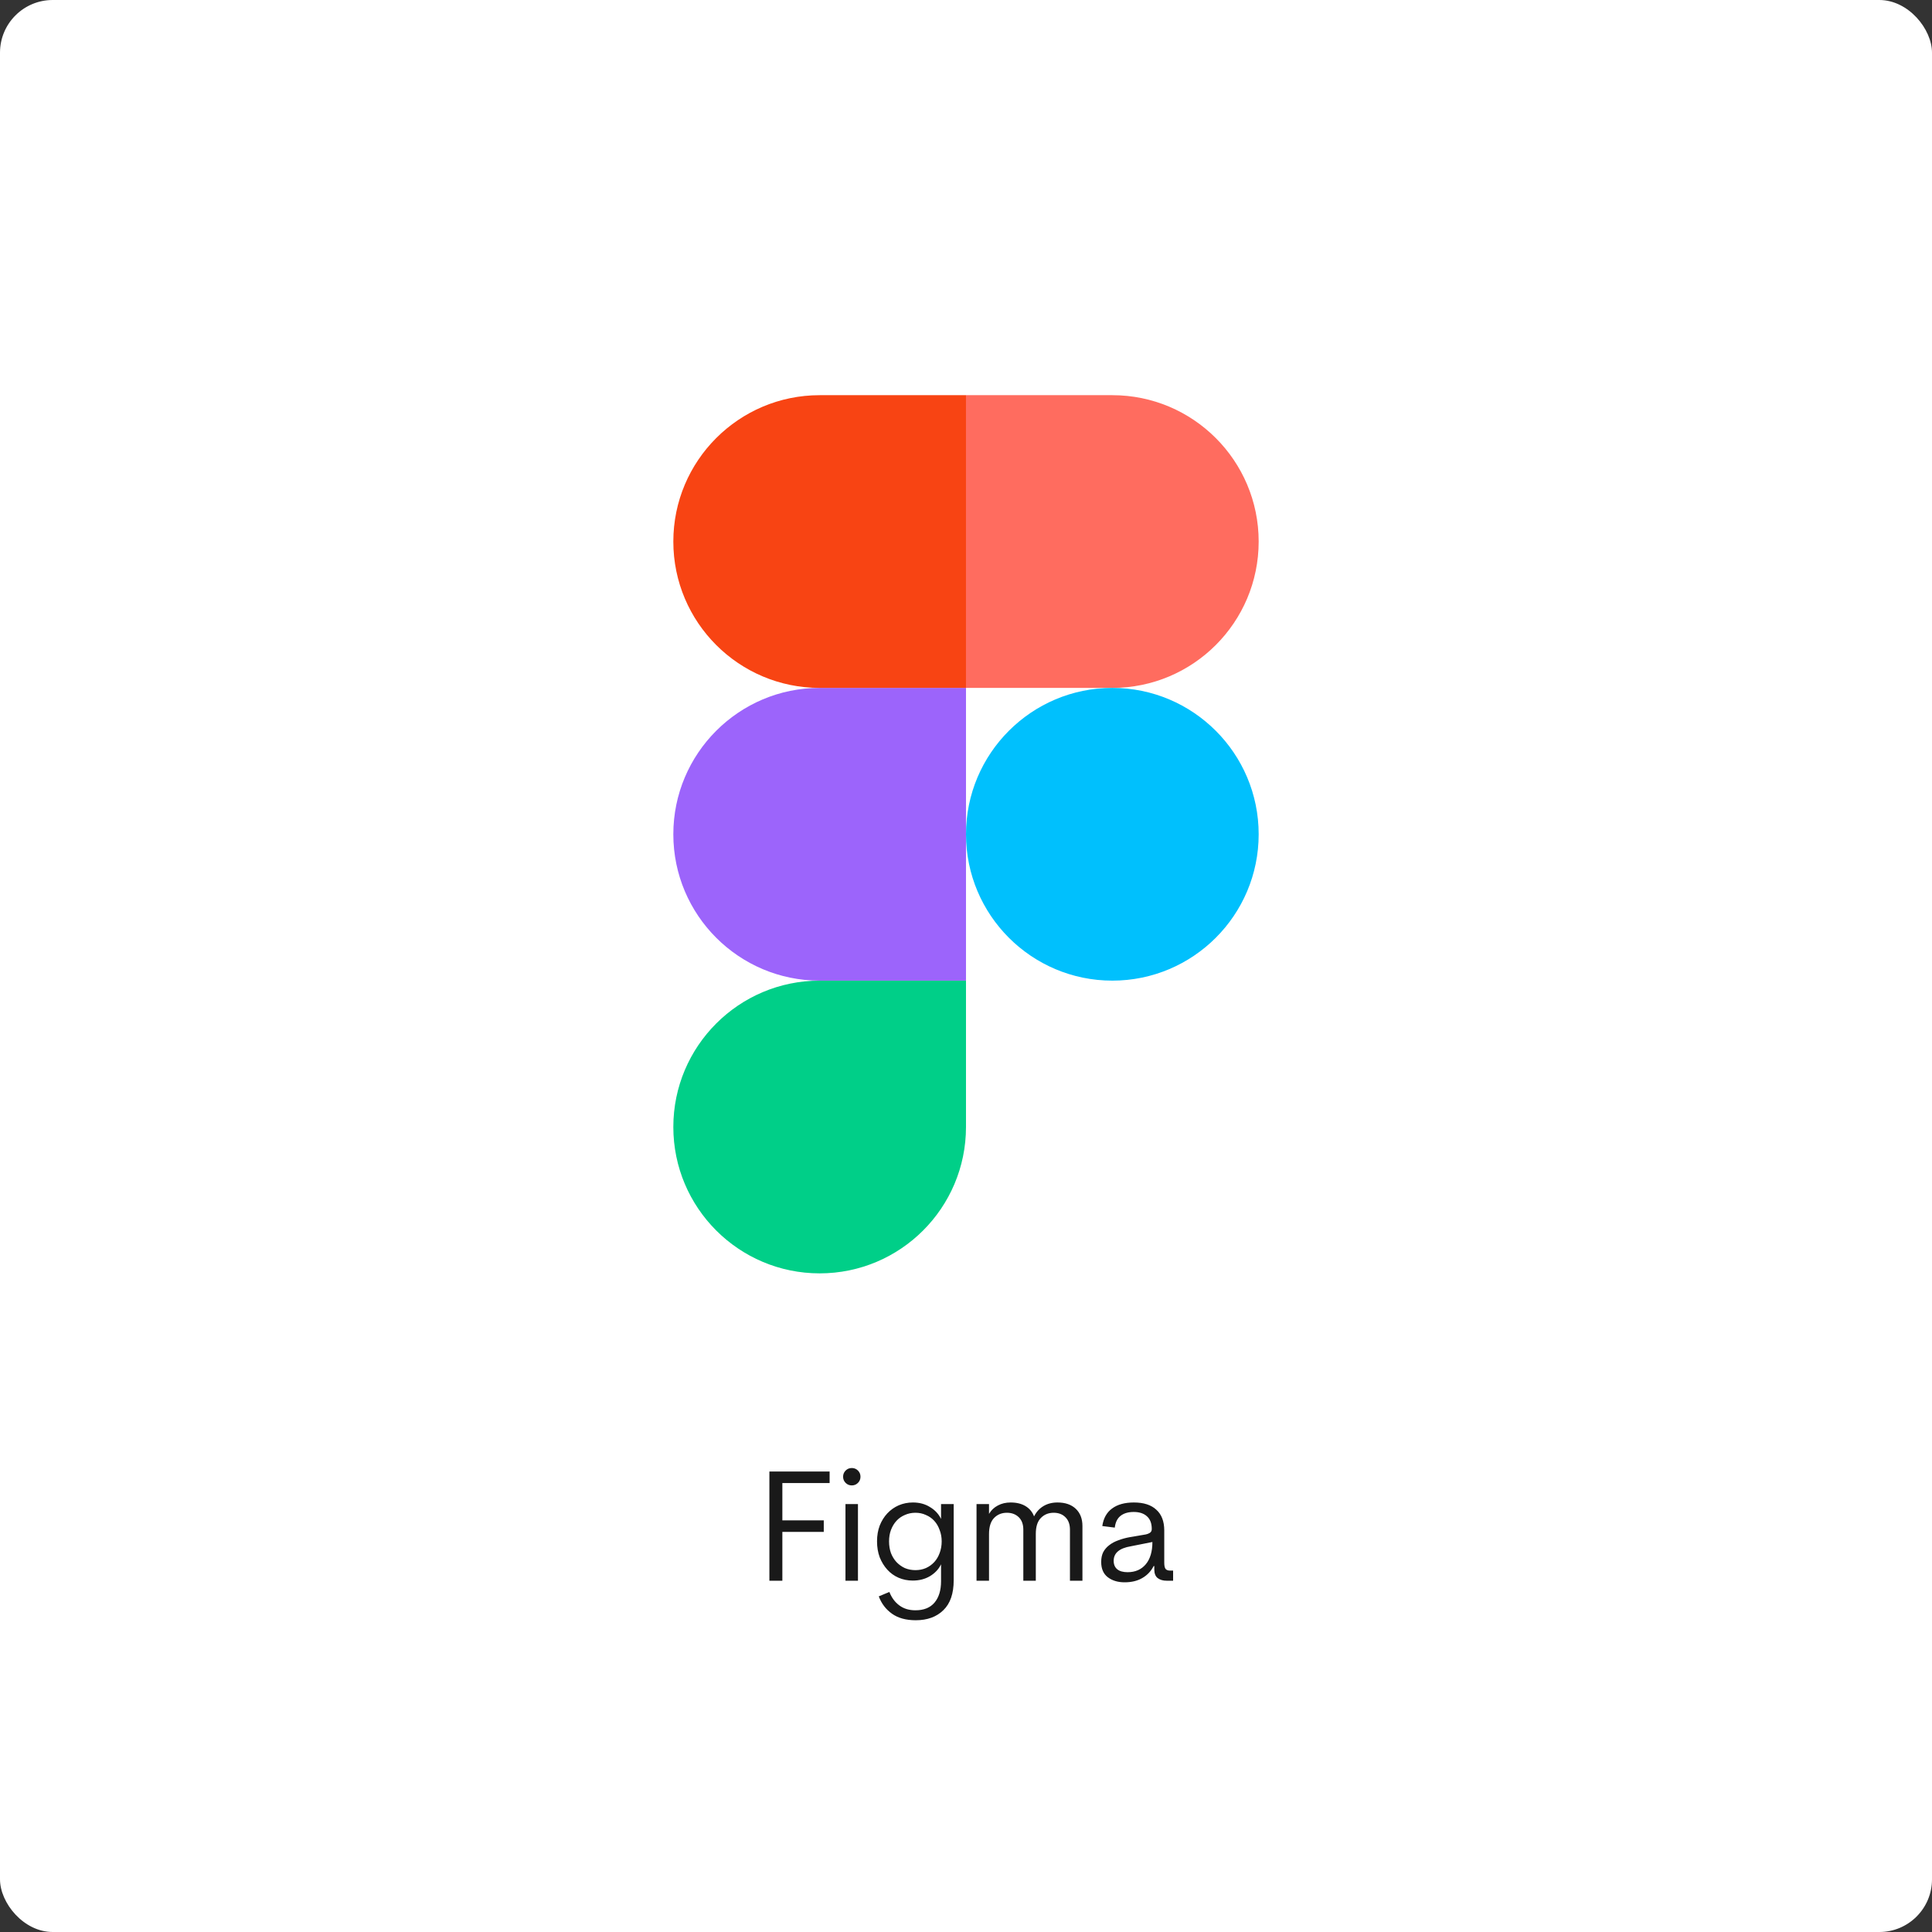
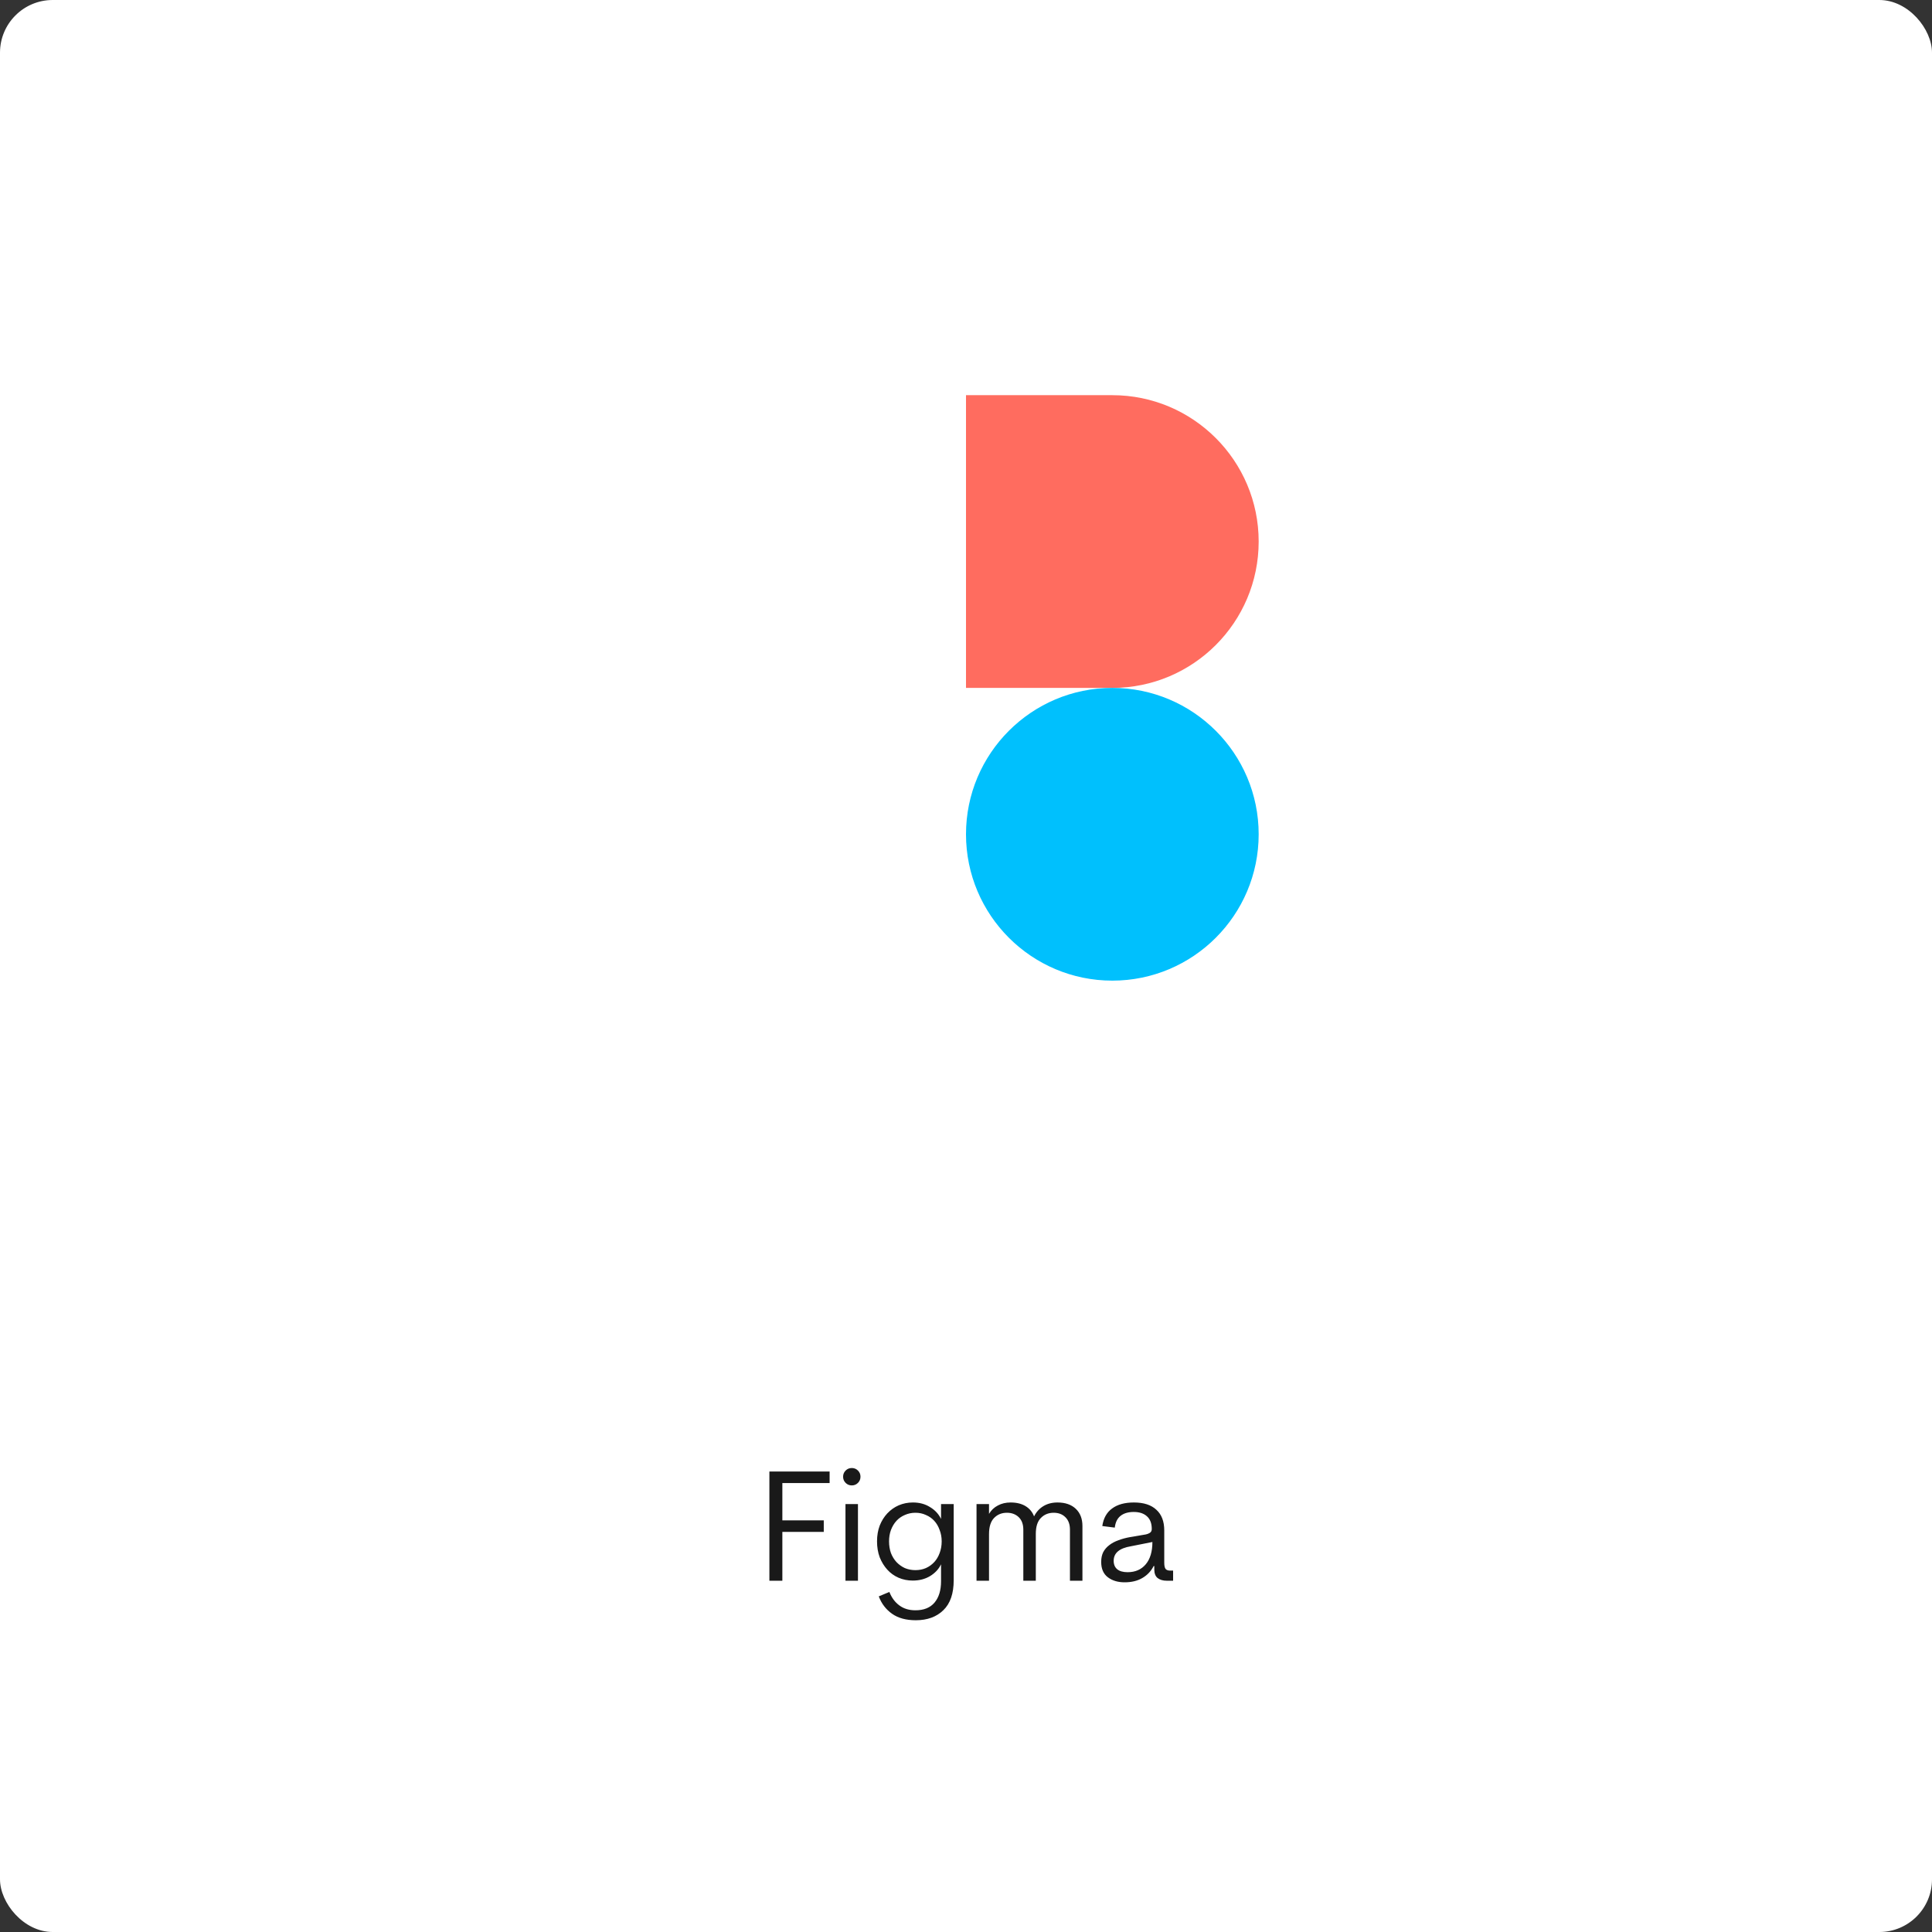
<svg xmlns="http://www.w3.org/2000/svg" width="220" height="220" viewBox="0 0 220 220" fill="none">
  <rect x="0" y="0" width="220" height="220" fill="#333333" stroke="none" />
  <g clip-path="url(#clip0_15_34)">
    <rect width="220" height="220" rx="6" fill="white" />
    <path d="M94.47 168.876H89.088V173.124H93.804V174.438H89.088V180H87.612V167.562H94.47V168.876ZM96.995 169.146C96.719 169.146 96.485 169.05 96.293 168.858C96.101 168.666 96.005 168.432 96.005 168.156C96.005 167.88 96.101 167.646 96.293 167.454C96.485 167.262 96.719 167.166 96.995 167.166C97.271 167.166 97.505 167.262 97.697 167.454C97.889 167.646 97.985 167.88 97.985 168.156C97.985 168.432 97.889 168.666 97.697 168.858C97.505 169.05 97.271 169.146 96.995 169.146ZM96.275 180V171.27H97.697V180H96.275ZM107.159 171.27H108.599V179.946C108.599 181.458 108.209 182.592 107.429 183.348C106.649 184.116 105.599 184.5 104.279 184.5C103.175 184.5 102.275 184.254 101.579 183.762C100.883 183.27 100.379 182.61 100.067 181.782L101.273 181.278C101.537 181.938 101.915 182.448 102.407 182.808C102.899 183.18 103.511 183.366 104.243 183.366C105.203 183.366 105.929 183.072 106.421 182.484C106.913 181.896 107.159 181.086 107.159 180.054V178.128C106.895 178.68 106.475 179.13 105.899 179.478C105.335 179.814 104.681 179.982 103.937 179.982C103.361 179.982 102.821 179.874 102.317 179.658C101.825 179.442 101.399 179.136 101.039 178.74C100.679 178.344 100.391 177.876 100.175 177.336C99.971 176.784 99.869 176.178 99.869 175.518C99.869 174.858 99.971 174.258 100.175 173.718C100.391 173.178 100.679 172.716 101.039 172.332C101.411 171.936 101.843 171.63 102.335 171.414C102.839 171.198 103.379 171.09 103.955 171.09C104.699 171.09 105.347 171.264 105.899 171.612C106.463 171.948 106.883 172.398 107.159 172.962V171.27ZM104.243 178.794C104.675 178.794 105.071 178.716 105.431 178.56C105.803 178.392 106.121 178.164 106.385 177.876C106.649 177.588 106.853 177.246 106.997 176.85C107.153 176.442 107.231 175.998 107.231 175.518C107.231 175.05 107.153 174.618 106.997 174.222C106.853 173.814 106.649 173.466 106.385 173.178C106.121 172.89 105.803 172.668 105.431 172.512C105.071 172.344 104.675 172.26 104.243 172.26C103.811 172.26 103.409 172.344 103.037 172.512C102.665 172.668 102.347 172.89 102.083 173.178C101.819 173.466 101.609 173.814 101.453 174.222C101.309 174.618 101.237 175.05 101.237 175.518C101.237 175.998 101.309 176.442 101.453 176.85C101.609 177.246 101.819 177.588 102.083 177.876C102.359 178.164 102.677 178.392 103.037 178.56C103.409 178.716 103.811 178.794 104.243 178.794ZM120.415 171.09C121.303 171.09 121.999 171.33 122.503 171.81C123.007 172.29 123.259 172.944 123.259 173.772V180H121.837V174.186C121.837 173.574 121.663 173.1 121.315 172.764C120.979 172.428 120.535 172.26 119.983 172.26C119.395 172.26 118.909 172.458 118.525 172.854C118.141 173.238 117.949 173.844 117.949 174.672V180H116.527V174.186C116.527 173.574 116.353 173.1 116.005 172.764C115.657 172.428 115.207 172.26 114.655 172.26C114.067 172.26 113.581 172.458 113.197 172.854C112.813 173.25 112.621 173.862 112.621 174.69V180H111.199V171.27H112.621V172.386C112.873 171.966 113.209 171.648 113.629 171.432C114.049 171.204 114.535 171.09 115.087 171.09C115.759 171.09 116.323 171.228 116.779 171.504C117.235 171.78 117.559 172.17 117.751 172.674C118.003 172.17 118.357 171.78 118.813 171.504C119.269 171.228 119.803 171.09 120.415 171.09ZM133.584 178.848V180H132.864C132.432 180 132.084 179.898 131.82 179.694C131.568 179.49 131.442 179.166 131.442 178.722V178.326H131.37C131.07 178.914 130.638 179.37 130.074 179.694C129.522 180.018 128.85 180.18 128.058 180.18C127.29 180.18 126.654 179.988 126.15 179.604C125.646 179.22 125.394 178.638 125.394 177.858C125.394 177.426 125.472 177.054 125.628 176.742C125.796 176.43 126.024 176.166 126.312 175.95C126.6 175.722 126.948 175.536 127.356 175.392C127.764 175.236 128.208 175.116 128.688 175.032L130.488 174.726C130.656 174.69 130.806 174.63 130.938 174.546C131.082 174.45 131.154 174.306 131.154 174.114C131.154 173.466 130.968 172.98 130.596 172.656C130.236 172.332 129.738 172.17 129.102 172.17C128.466 172.17 127.962 172.32 127.59 172.62C127.23 172.908 127.014 173.352 126.942 173.952L125.52 173.772C125.652 172.884 126.024 172.218 126.636 171.774C127.248 171.318 128.076 171.09 129.12 171.09C130.236 171.09 131.088 171.366 131.676 171.918C132.276 172.458 132.576 173.244 132.576 174.276V177.966C132.576 178.278 132.624 178.506 132.72 178.65C132.828 178.782 133.008 178.848 133.26 178.848H133.584ZM128.4 179.028C129.276 179.028 129.966 178.728 130.47 178.128C130.974 177.528 131.226 176.682 131.226 175.59L128.778 176.076C127.47 176.292 126.816 176.844 126.816 177.732C126.816 178.152 126.954 178.476 127.23 178.704C127.506 178.92 127.896 179.028 128.4 179.028Z" fill="#191919" />
    <g clip-path="url(#clip1_15_34)">
-       <path d="M93.336 145C102.534 145 109.999 137.533 109.999 128.333V111.667H93.336C84.138 111.667 76.673 119.133 76.673 128.333C76.673 137.533 84.138 145 93.336 145Z" fill="#00CF88" />
-       <path d="M76.673 95C76.673 85.8 84.138 78.333 93.336 78.333H109.999V111.667H93.336C84.138 111.667 76.673 104.2 76.673 95Z" fill="#9C64FB" />
-       <path d="M76.673 61.667C76.673 52.467 84.138 45 93.336 45H109.999V78.333H93.336C84.138 78.333 76.673 70.867 76.673 61.667Z" fill="#F84413" />
      <path d="M110 45H126.663C135.861 45 143.327 52.467 143.327 61.667C143.327 70.867 135.861 78.333 126.663 78.333H110V45Z" fill="#FF6C5F" />
      <path d="M143.327 95C143.327 104.2 135.861 111.667 126.663 111.667C117.465 111.667 110 104.2 110 95C110 85.8 117.465 78.333 126.663 78.333C135.861 78.333 143.327 85.8 143.327 95Z" fill="#00C0FD" />
    </g>
  </g>
  <defs>
    <clipPath id="clip0_15_34">
      <rect width="220" height="220" rx="6" fill="white" />
    </clipPath>
    <clipPath id="clip1_15_34">
      <rect width="66.667" height="100" fill="white" transform="translate(76.667 45)" />
    </clipPath>
  </defs>
</svg>